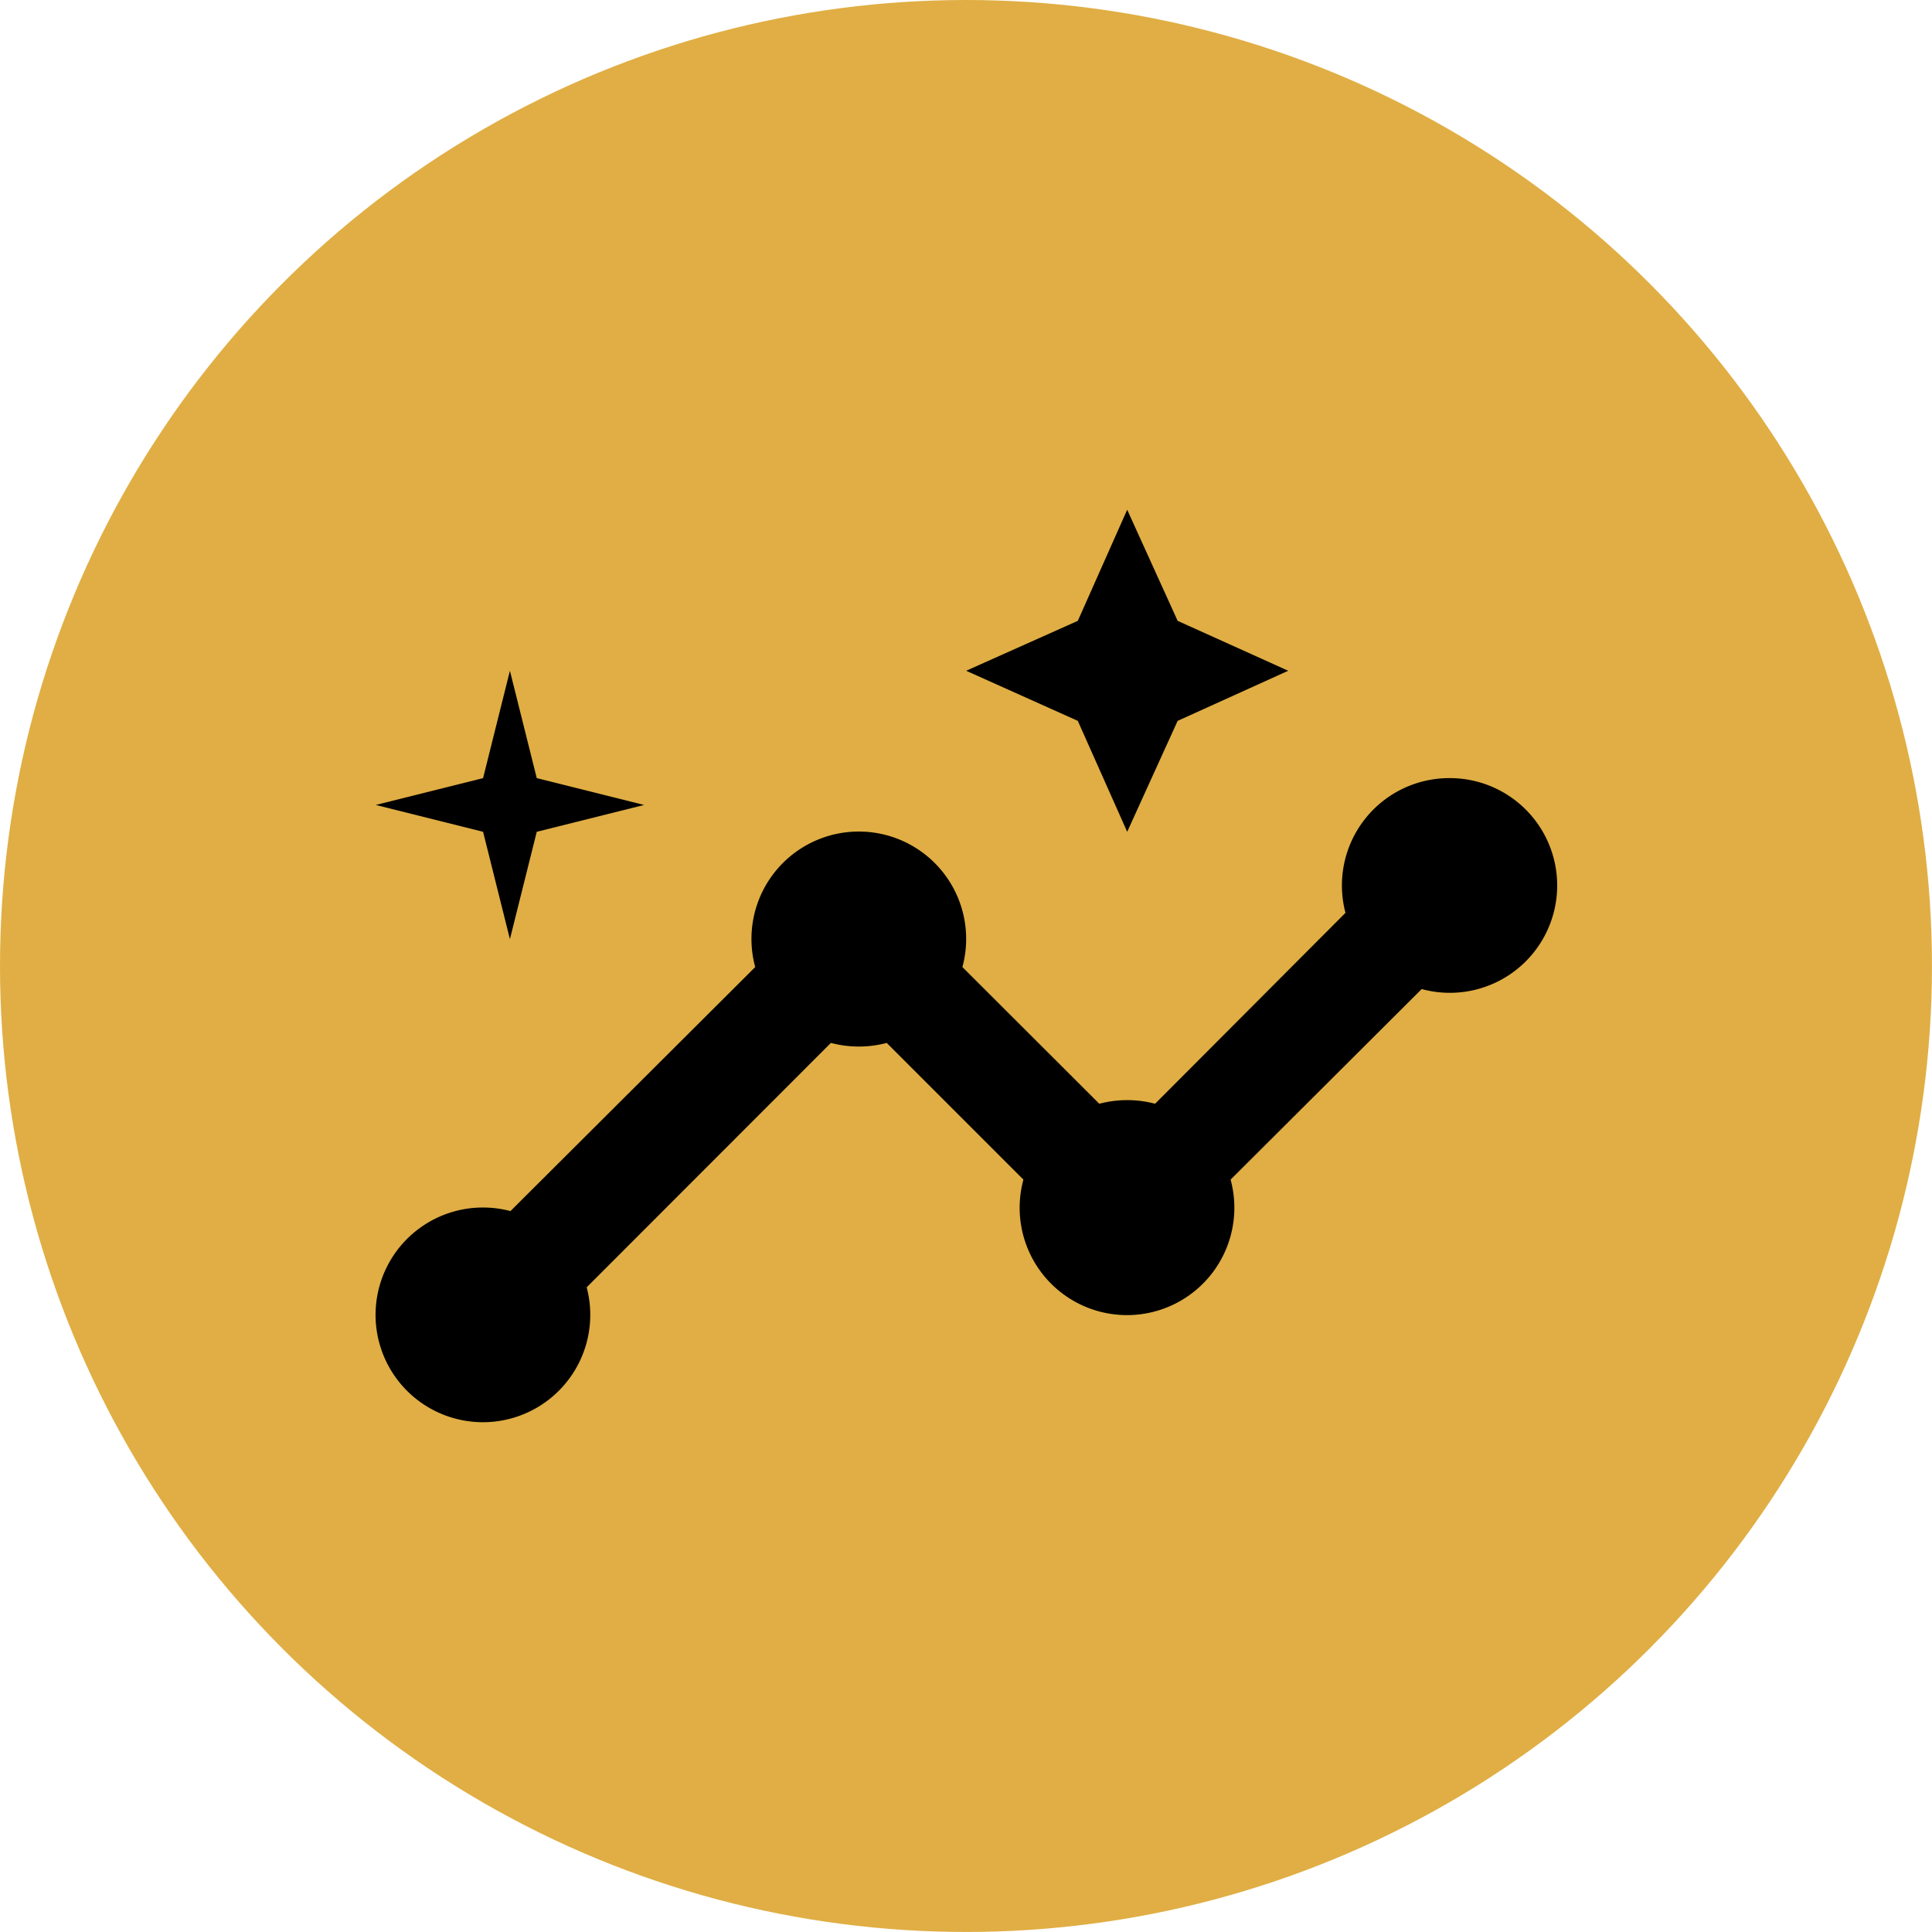
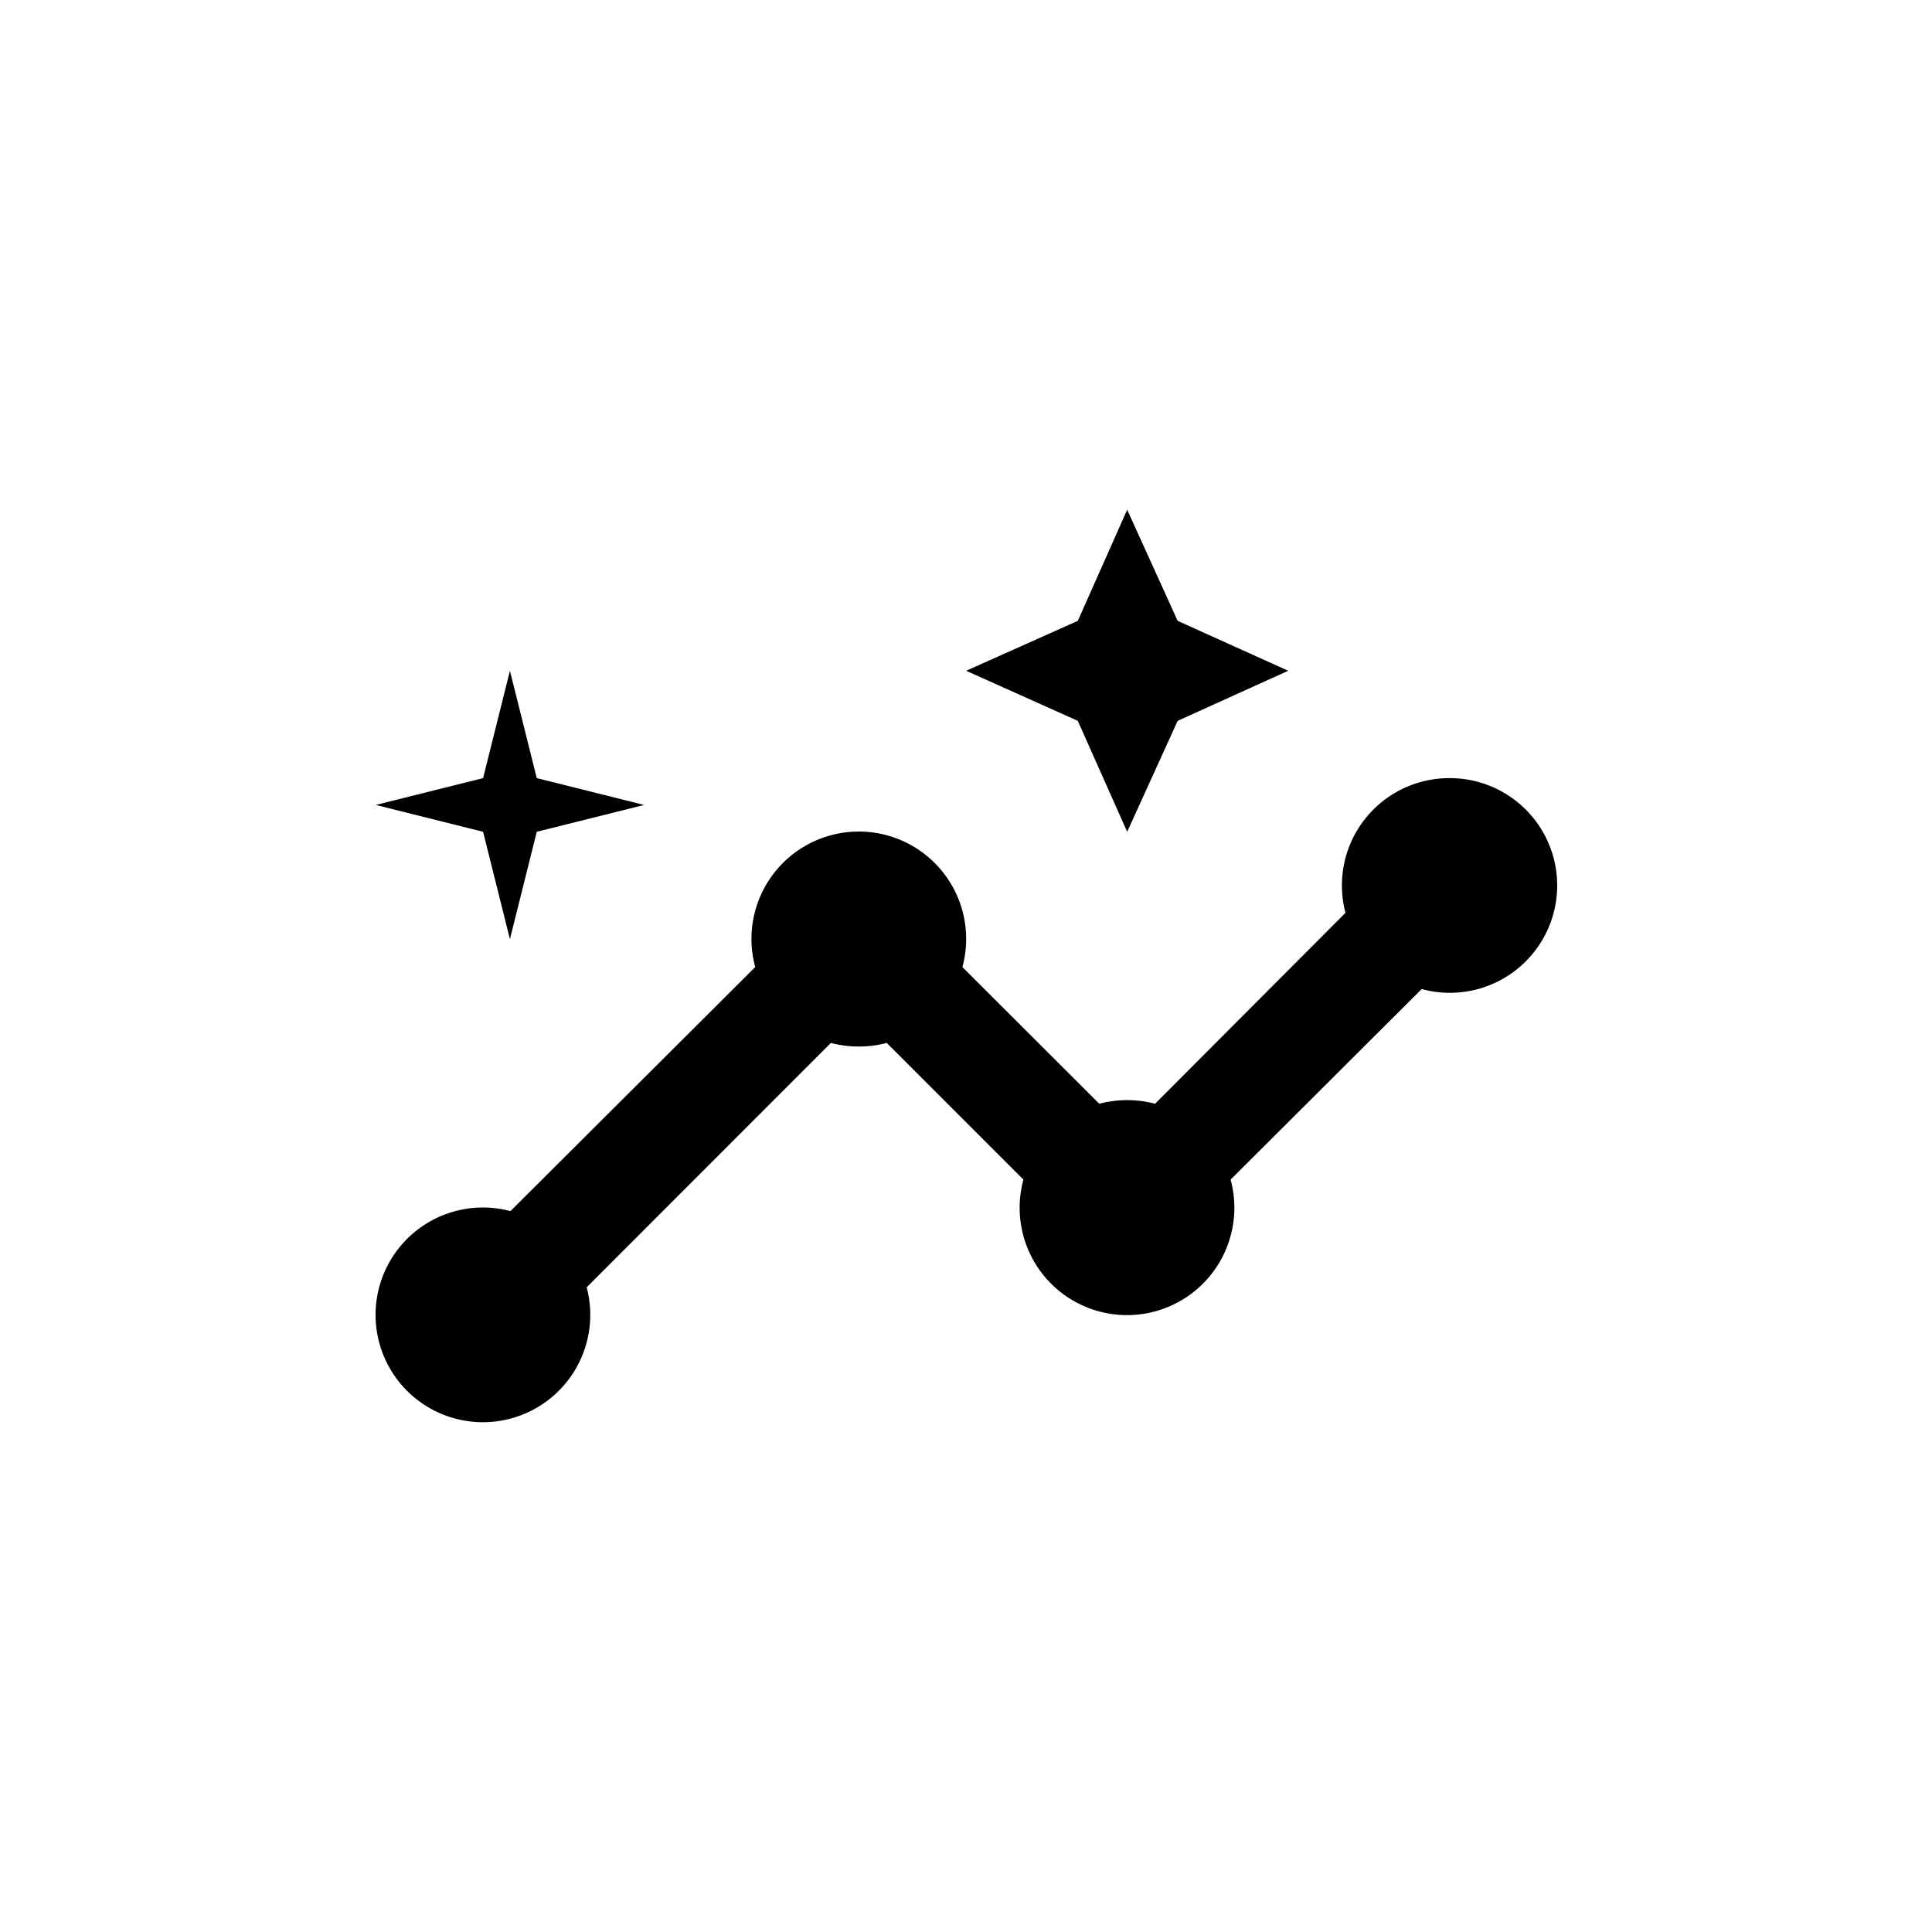
<svg xmlns="http://www.w3.org/2000/svg" width="53.991" height="53.991" viewBox="0 0 53.991 53.991">
  <g id="icon-material-insights" transform="translate(-988 -3393.263)">
    <g id="Group_20121" data-name="Group 20121" transform="translate(562 383.263)">
-       <circle id="Ellipse_10" data-name="Ellipse 10" cx="26.995" cy="26.995" r="26.995" transform="translate(426 3010)" fill="#E0AE44" />
-     </g>
+       </g>
    <g id="Icon_material-insights" data-name="Icon material-insights" transform="translate(997 3403.008)">
      <path id="Path_4120" data-name="Path 4120" d="M31.5,12a3,3,0,0,0-2.9,3.765L23.28,21.1a3.055,3.055,0,0,0-1.56,0L17.895,17.28a3,3,0,1,0-5.79,0L5.265,24.1a3,3,0,1,0,2.13,2.13L14.22,19.4a3.055,3.055,0,0,0,1.56,0L19.6,23.22a3,3,0,1,0,5.79,0l5.34-5.325A3,3,0,1,0,31.5,12Z" />
      <path id="Path_4121" data-name="Path 4121" d="M22.5,13.5l1.41-3.1L27,9,23.91,7.605,22.5,4.5,21.12,7.605,18,9l3.12,1.4Zm-17.25,3,.75-3,3-.75L6,12,5.25,9,4.5,12l-3,.75,3,.75Z" />
    </g>
  </g>
</svg>